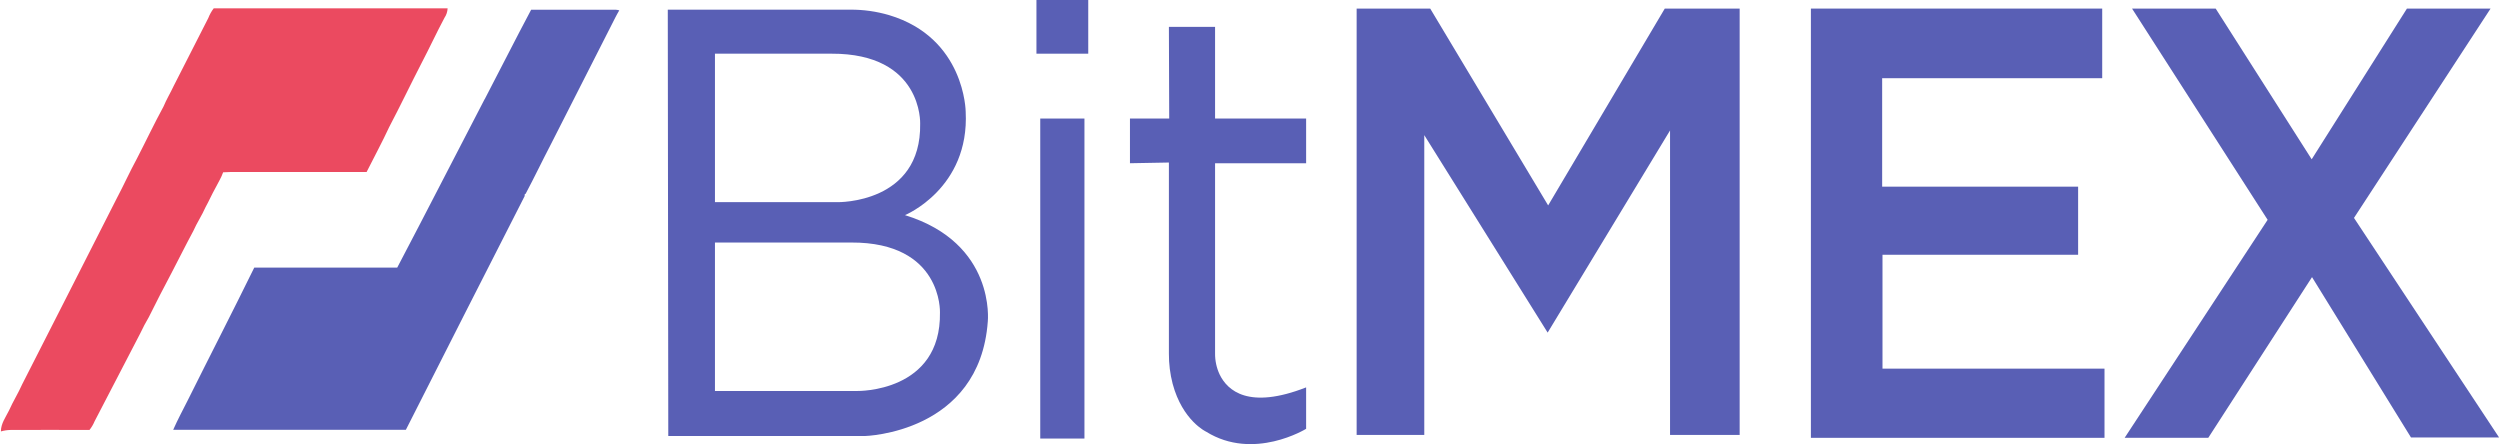
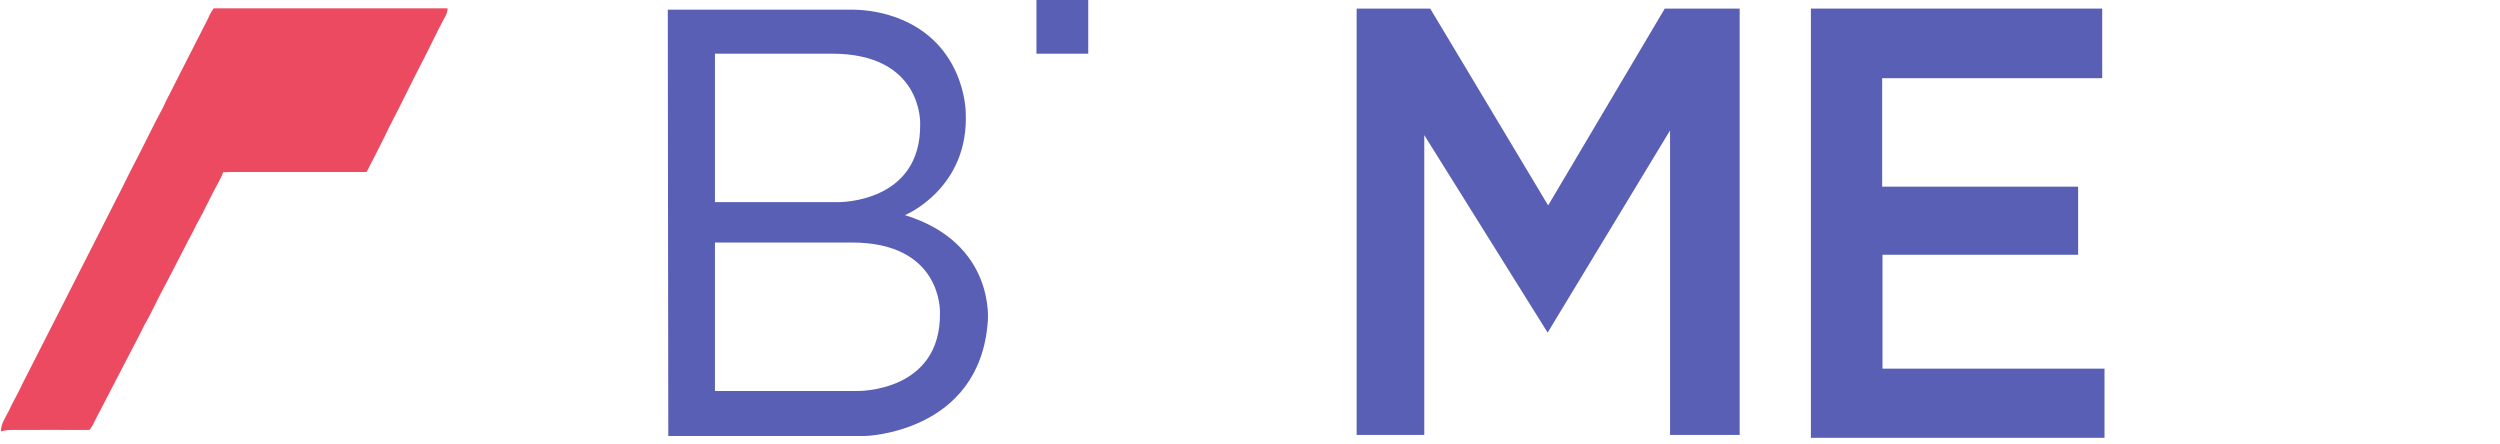
<svg xmlns="http://www.w3.org/2000/svg" width="349" height="62" viewBox="0 0 349 62" fill="none">
  <path d="M144.688 0H151.919V7.495H144.688V0Z" fill="#595FB5" />
  <path d="M29.836 1.162H62.487C62.467 1.633 62.318 2.088 62.059 2.466C60.953 4.536 59.958 6.691 58.873 8.762C57.336 11.735 55.899 14.762 54.338 17.723C53.349 19.854 52.232 21.919 51.177 24.014C44.832 24.014 38.488 24.014 32.143 24.014C31.812 24.014 31.483 24.032 31.151 24.053C30.875 24.85 30.416 25.547 30.046 26.295C29.562 27.153 29.17 28.067 28.692 28.924C28.186 30.077 27.487 31.11 26.979 32.26C25.929 34.206 24.948 36.184 23.92 38.151C22.848 40.164 21.799 42.204 20.775 44.273C20.342 45.006 19.942 45.762 19.578 46.539C17.431 50.62 15.354 54.737 13.204 58.815C13.021 59.253 12.781 59.66 12.491 60.022C8.816 59.995 5.14 60.022 1.465 60.022C1.013 60.032 0.563 60.101 0.125 60.228C0.125 59.117 0.805 58.227 1.263 57.294C1.816 56.041 2.554 54.879 3.109 53.623C7.514 45.015 11.872 36.377 16.263 27.762C17.257 25.891 18.111 23.98 19.111 22.145C20.36 19.73 21.524 17.262 22.825 14.874C23.24 13.875 23.798 12.96 24.254 11.985C25.873 8.837 27.462 5.671 29.076 2.523C29.267 2.031 29.523 1.573 29.836 1.162Z" fill="#EB4A60" />
-   <path d="M67.67 13.835C69.845 9.685 71.945 5.49 74.15 1.357H85.944C86.115 1.367 86.286 1.396 86.452 1.445C86.06 2.094 85.731 2.782 85.385 3.458C82.541 9.034 79.705 14.613 76.877 20.195C75.689 22.468 74.584 24.792 73.379 27.053L73.26 27.098L73.238 27.382C67.693 38.248 62.166 49.122 56.658 60.004C45.832 60.016 35.004 60.016 24.176 60.004C24.792 58.597 25.521 57.254 26.207 55.887C29.291 49.693 32.455 43.554 35.494 37.36C42.146 37.348 48.798 37.348 55.451 37.36C59.56 29.543 63.58 21.665 67.659 13.835H67.67Z" fill="#595FB5" />
  <path d="M189.387 1.198V60.72H198.829V18.864L216.052 46.431L233.138 18.209V60.72H242.856V1.198H232.403L216.122 28.674L199.658 1.198H189.387Z" fill="#595FB5" />
-   <path d="M145.219 16.549H151.389V61.221H145.219V16.549Z" fill="#595FB5" />
-   <path d="M163.178 3.748H169.624V16.549H182.335V22.788H169.624V49.325C169.613 50.348 169.83 51.358 170.257 52.268C171.349 54.532 174.314 57.218 182.335 54.079V59.862C182.335 59.862 175.013 64.39 168.381 60.267C168.381 60.267 165.087 58.739 163.703 53.584C163.343 52.203 163.166 50.773 163.178 49.337V22.688L157.742 22.788V16.549H163.222L163.178 3.748Z" fill="#595FB5" />
  <path d="M252.801 1.198V61.121H293.789V51.462H262.796V35.565H290.105V26.057H262.749V10.917H293.468V1.198H252.801Z" fill="#595FB5" />
-   <path d="M297.634 1.198H309.309L322.711 22.236L336.008 1.198H347.683L328.616 30.421L348.871 61.07H336.574L322.758 38.686L308.273 61.121H296.598L316.562 30.687L297.634 1.198Z" fill="#595FB5" />
  <path d="M126.335 30.032C126.335 30.032 135.363 26.31 134.81 15.595C134.81 15.595 134.735 5.291 124.113 2.109C122.347 1.592 120.526 1.336 118.697 1.349H93.223L93.292 60.87H120.717C120.717 60.87 136.767 60.493 137.897 44.873C137.897 44.873 139.046 33.956 126.335 30.032ZM99.808 7.494H116.067C128.822 7.446 128.455 17.255 128.455 17.255C128.645 28.447 116.94 28.221 116.94 28.221H99.808V7.494ZM119.703 54.58H99.808V33.856H118.83C131.585 33.805 131.218 43.614 131.218 43.614C131.409 54.806 119.703 54.58 119.703 54.58Z" fill="#595FB5" />
</svg>